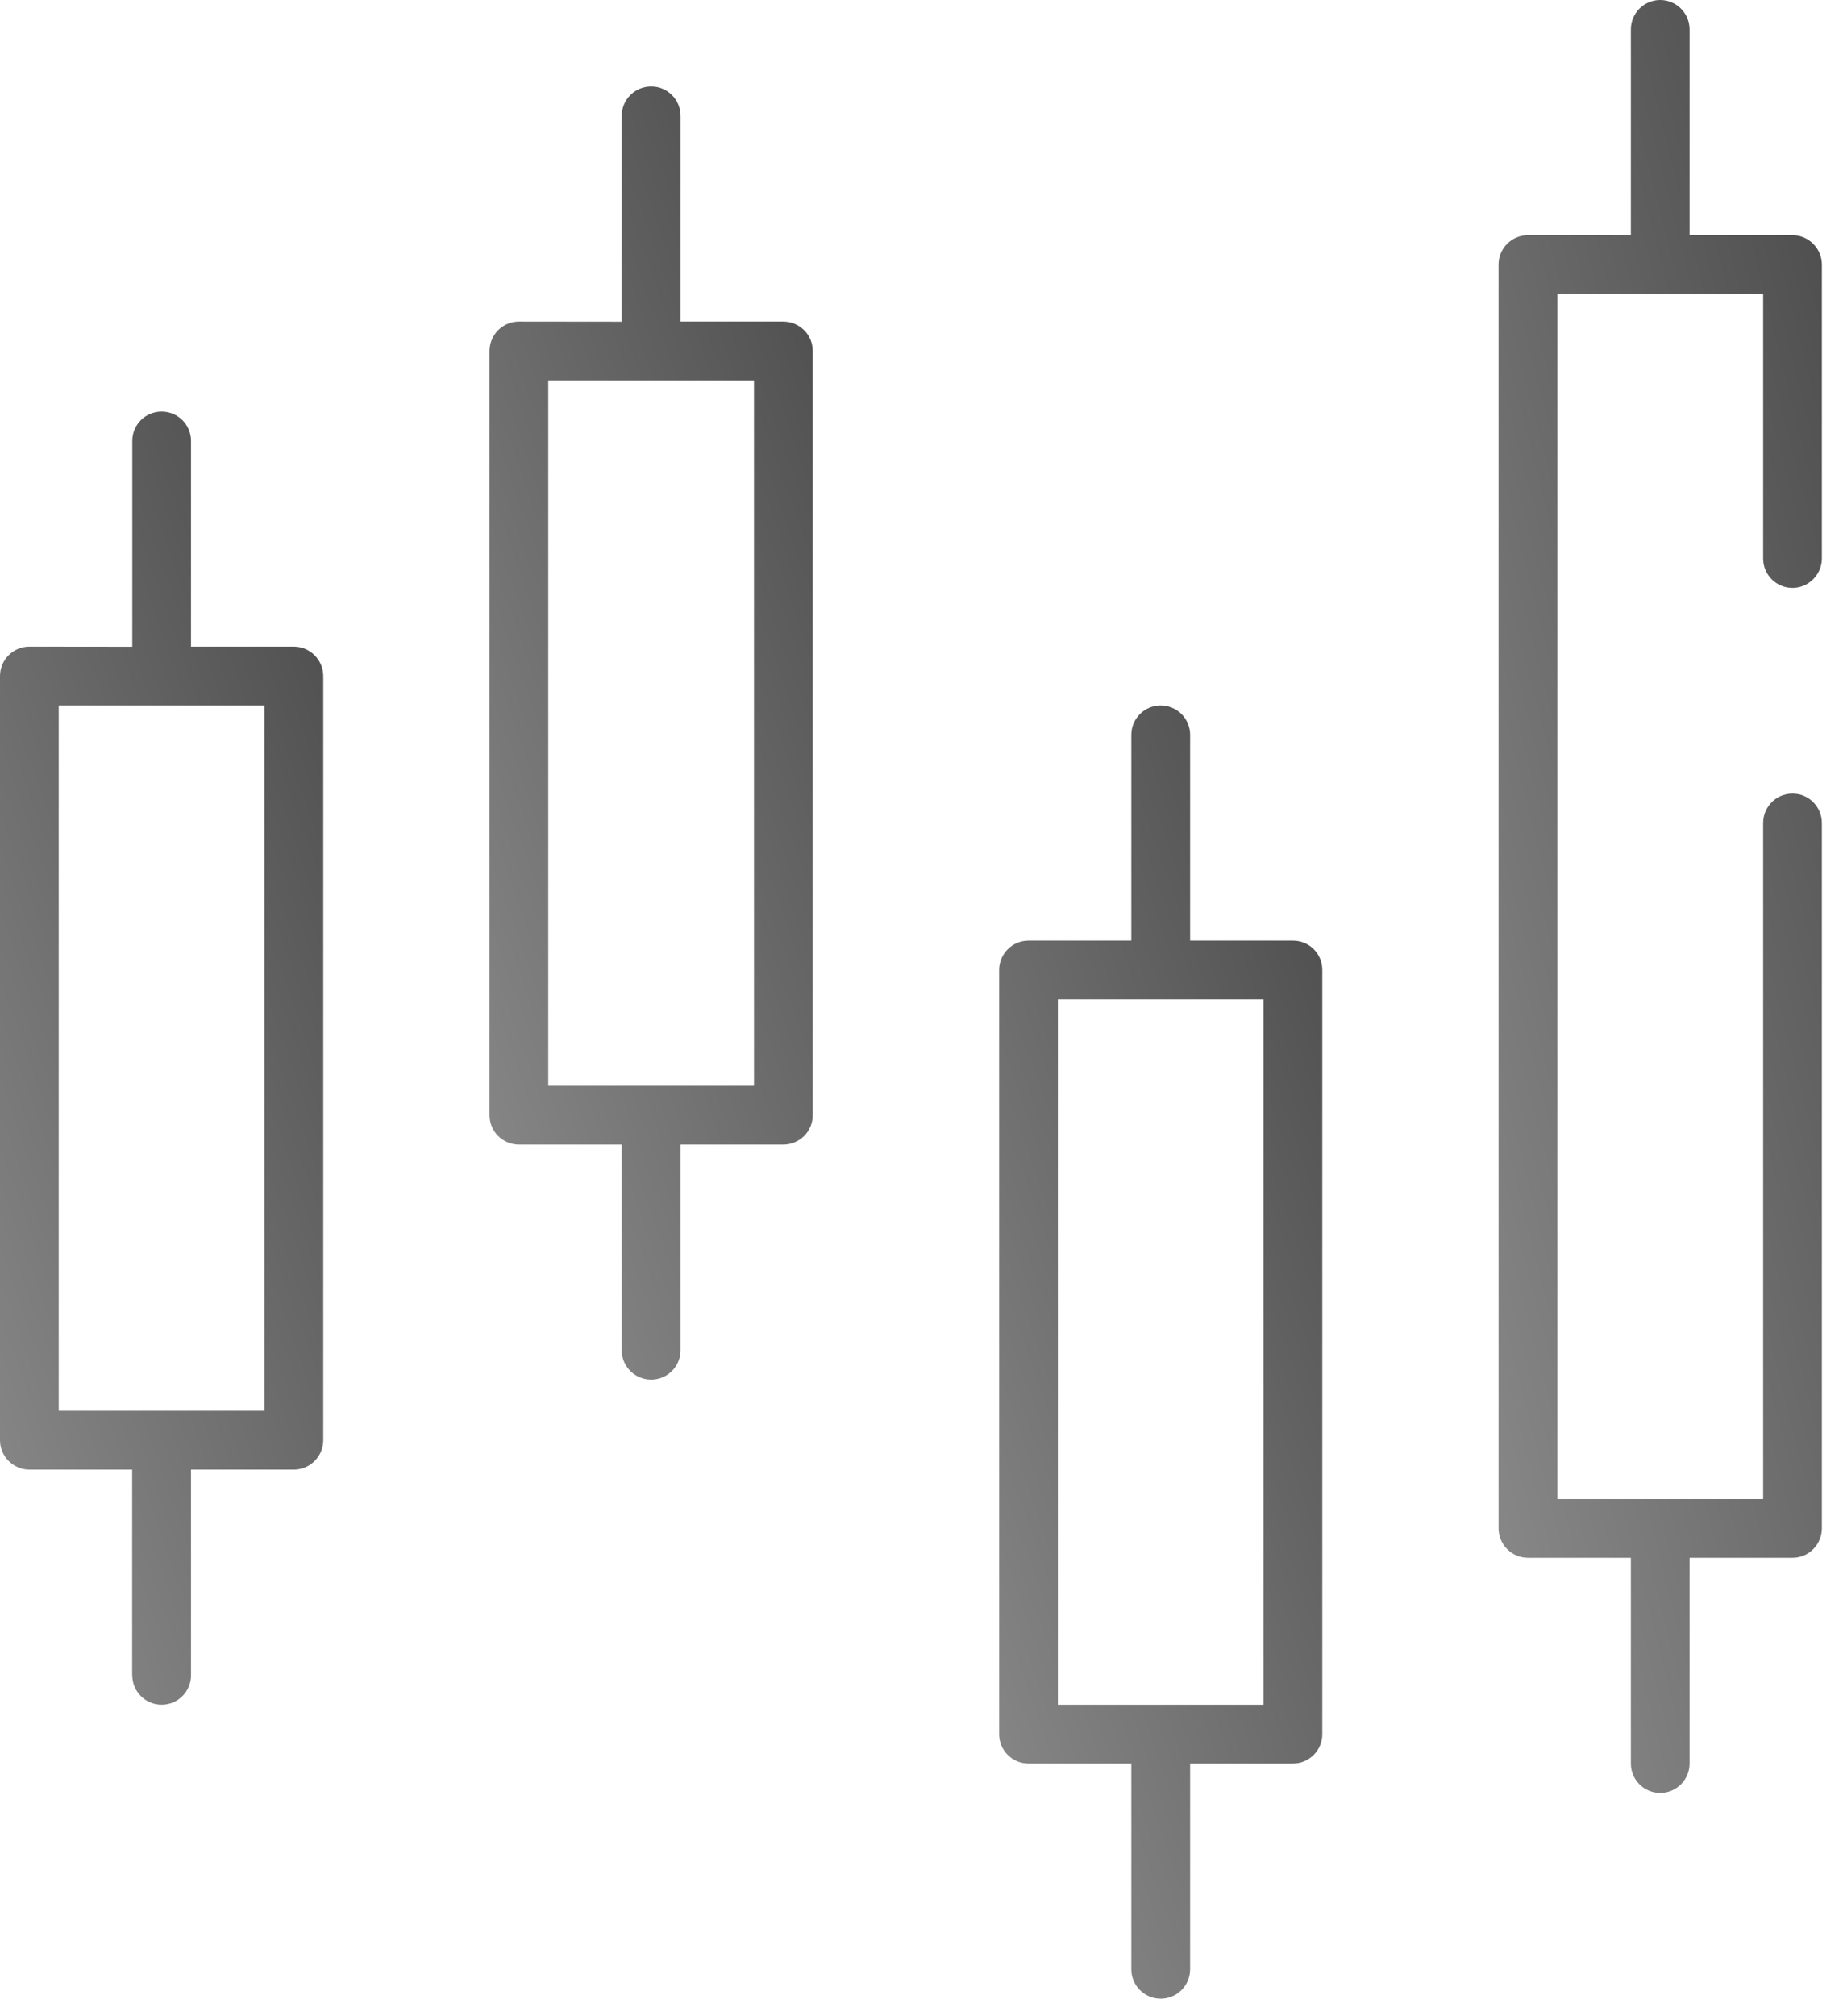
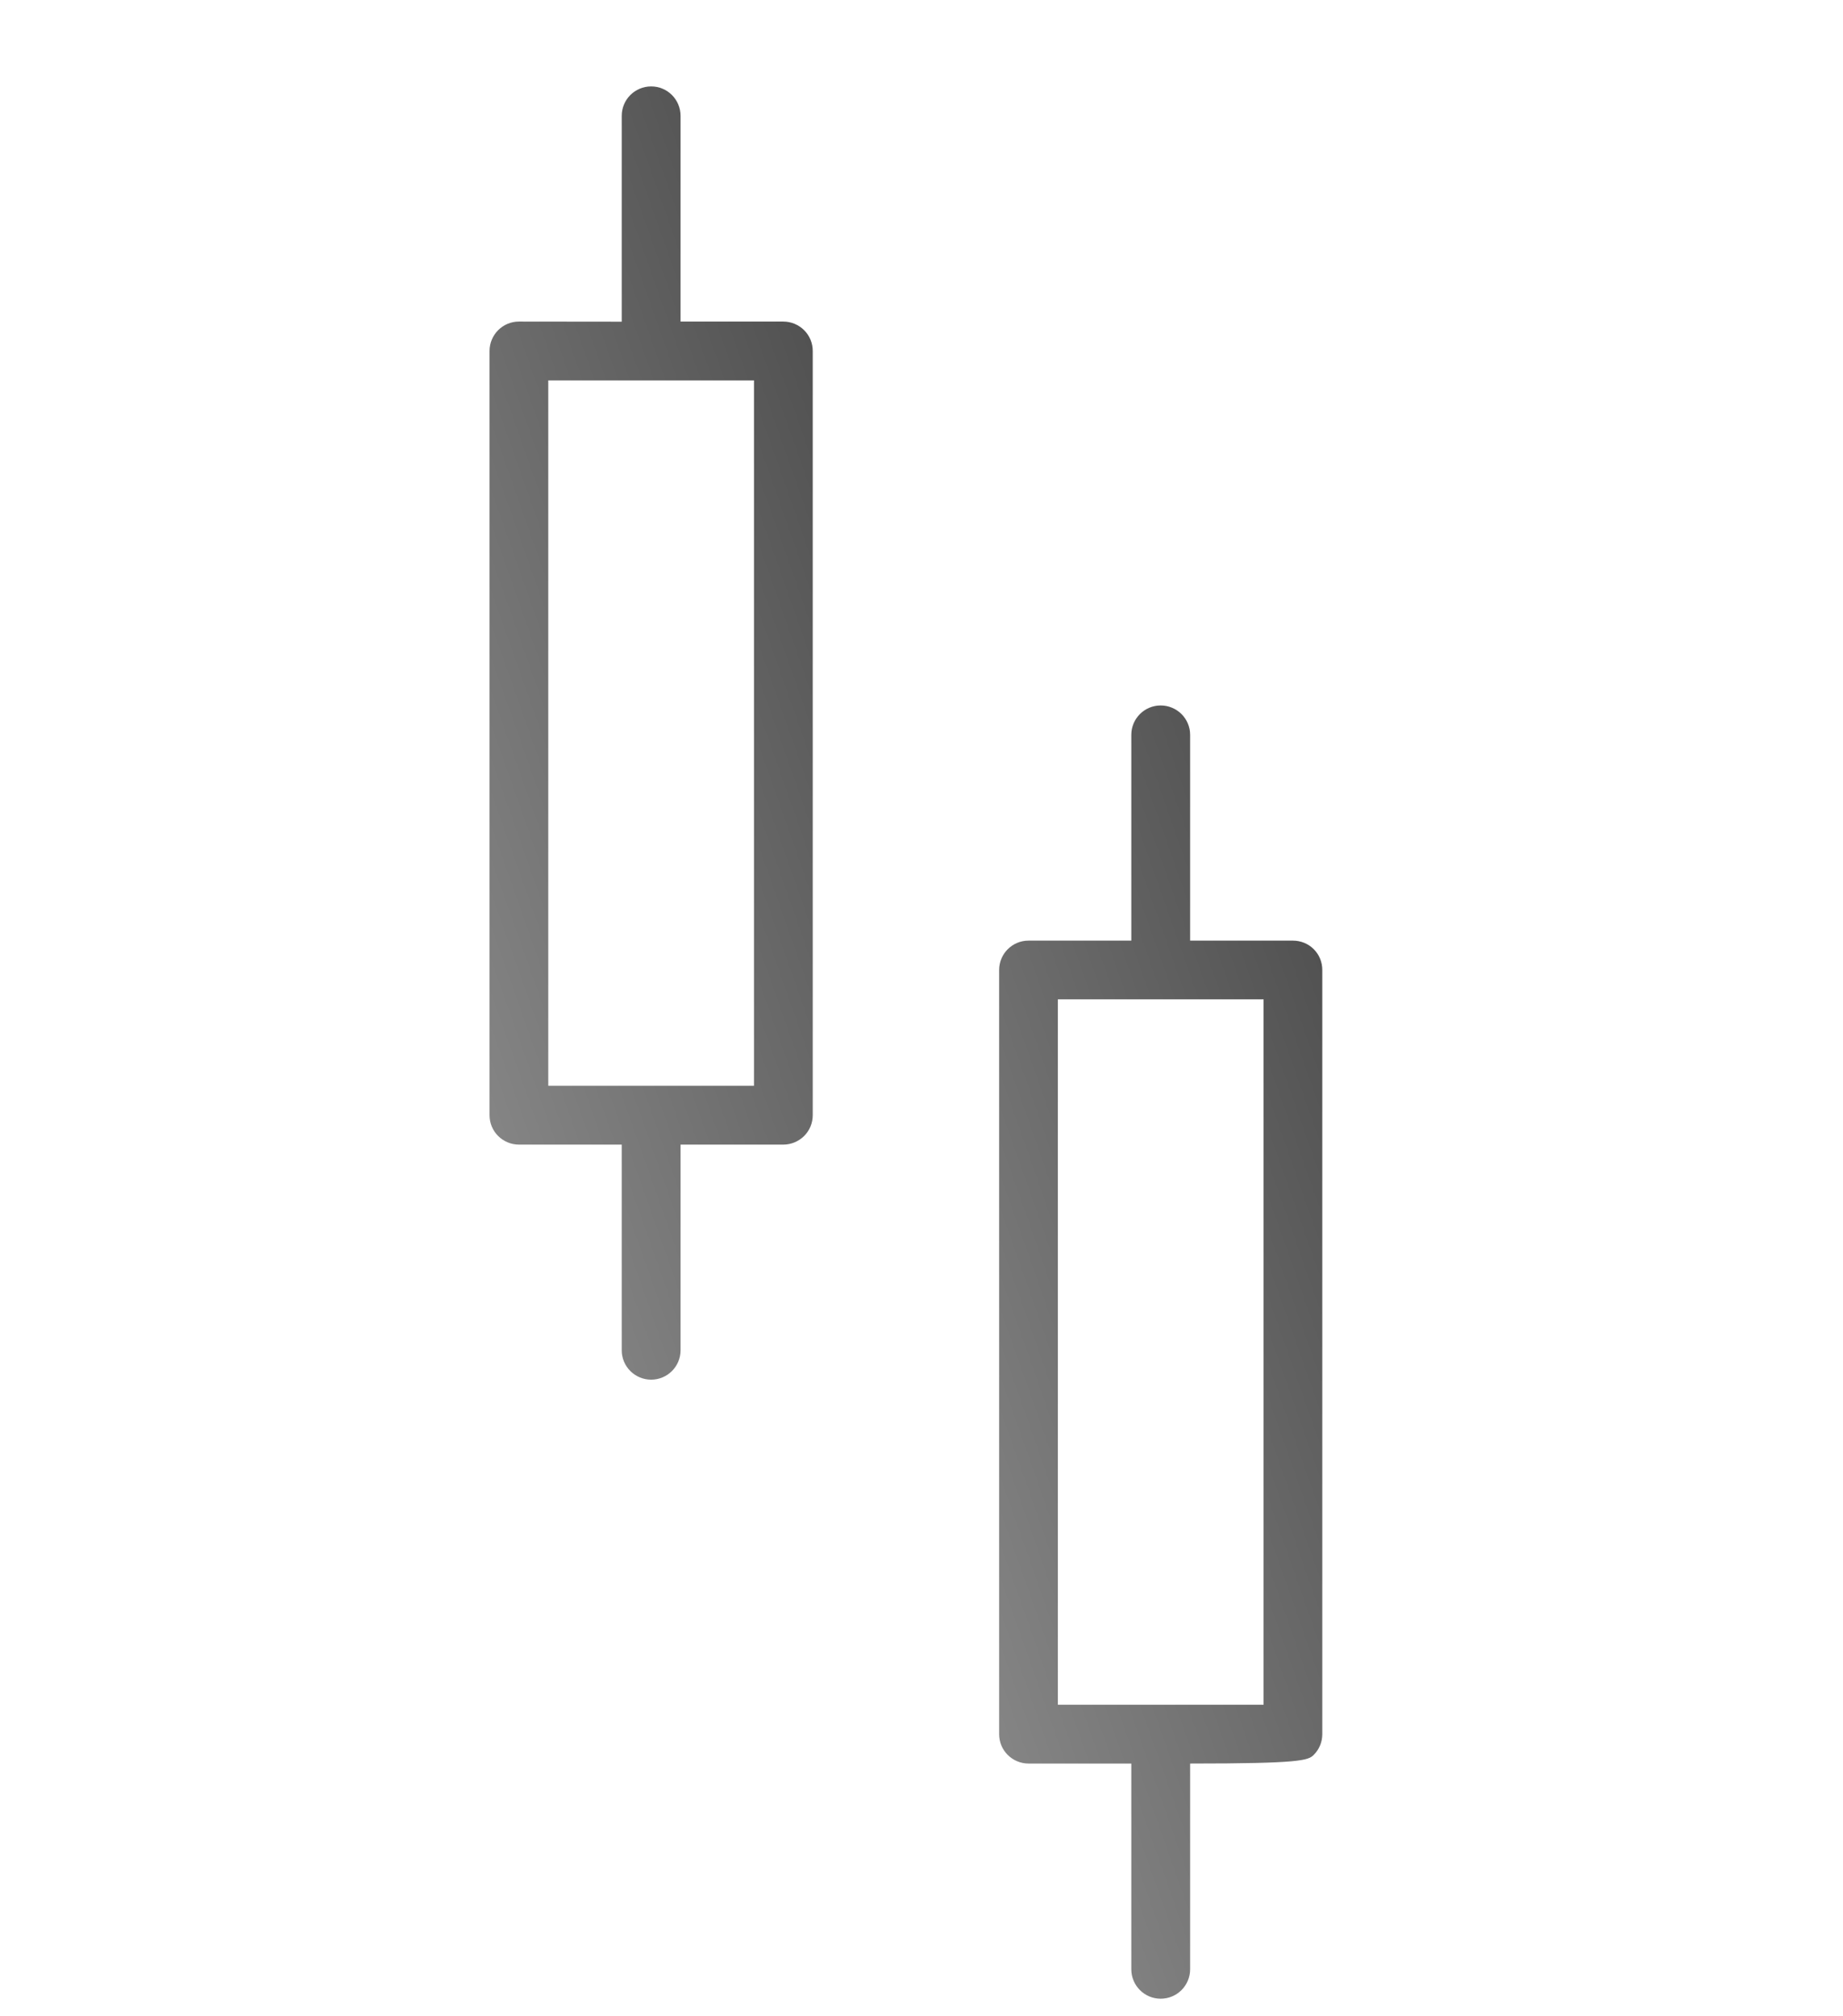
<svg xmlns="http://www.w3.org/2000/svg" width="64" height="70" viewBox="0 0 64 70" fill="none" style="">
-   <path d="M44.899 32.656H41.328V25.511C41.328 24.949 40.871 24.492 40.305 24.492C39.743 24.492 39.286 24.949 39.286 25.511V32.656H35.715C35.153 32.656 34.696 33.113 34.696 33.675V60.206C34.696 60.476 34.801 60.734 34.993 60.925C35.184 61.117 35.446 61.226 35.715 61.226H39.286V68.371V68.367C39.286 68.933 39.743 69.39 40.305 69.39C40.872 69.39 41.328 68.933 41.328 68.367V61.226H44.899C45.168 61.226 45.43 61.117 45.621 60.925C45.813 60.734 45.918 60.476 45.918 60.206V33.675C45.918 33.402 45.813 33.144 45.621 32.953C45.43 32.761 45.168 32.656 44.899 32.656ZM43.879 59.183H36.735V34.695H43.879V59.183Z" fill="url(#paint0_linear_153_108)" class="OFfZvGIb_0" />
+   <path d="M44.899 32.656H41.328V25.511C41.328 24.949 40.871 24.492 40.305 24.492C39.743 24.492 39.286 24.949 39.286 25.511V32.656H35.715C35.153 32.656 34.696 33.113 34.696 33.675V60.206C34.696 60.476 34.801 60.734 34.993 60.925C35.184 61.117 35.446 61.226 35.715 61.226H39.286V68.371V68.367C39.286 68.933 39.743 69.39 40.305 69.39C40.872 69.39 41.328 68.933 41.328 68.367V61.226C45.168 61.226 45.43 61.117 45.621 60.925C45.813 60.734 45.918 60.476 45.918 60.206V33.675C45.918 33.402 45.813 33.144 45.621 32.953C45.43 32.761 45.168 32.656 44.899 32.656ZM43.879 59.183H36.735V34.695H43.879V59.183Z" fill="url(#paint0_linear_153_108)" class="OFfZvGIb_0" />
  <path d="M27.203 11.164H23.633V4.023C23.633 3.457 23.176 3 22.613 3C22.047 3 21.59 3.457 21.59 4.023V11.168L18.02 11.164C17.457 11.164 17 11.621 17 12.187V38.714C17 38.988 17.105 39.246 17.297 39.437C17.488 39.629 17.75 39.738 18.02 39.738H21.59V46.882V46.878C21.59 47.441 22.047 47.898 22.613 47.898C23.176 47.898 23.633 47.441 23.633 46.878V39.738H27.203C27.473 39.738 27.734 39.628 27.926 39.437C28.117 39.246 28.223 38.988 28.223 38.714V12.187C28.223 11.914 28.117 11.656 27.926 11.465C27.734 11.273 27.473 11.164 27.203 11.164ZM26.183 37.695H19.039V13.207H26.183V37.695Z" fill="url(#paint1_linear_153_108)" class="OFfZvGIb_1" />
-   <path d="M10.203 22.449H6.633V15.309C6.633 14.742 6.176 14.289 5.613 14.289C5.051 14.289 4.594 14.742 4.594 15.309V22.453L1.02 22.449C0.457 22.449 0 22.906 0 23.473V50C0 50.273 0.109 50.531 0.301 50.722C0.492 50.914 0.75 51.023 1.02 51.023H4.59V58.167L4.594 58.164C4.594 58.726 5.051 59.183 5.613 59.183C6.176 59.183 6.633 58.726 6.633 58.164V51.023H10.203C10.476 51.023 10.734 50.914 10.926 50.722C11.117 50.531 11.226 50.273 11.226 49.999V23.473C11.226 23.199 11.117 22.941 10.926 22.75C10.734 22.558 10.476 22.449 10.203 22.449ZM9.184 48.98H2.039V24.492H9.184V48.98Z" fill="url(#paint2_linear_153_108)" class="OFfZvGIb_2" />
-   <path d="M62.246 20.41C62.516 20.41 62.773 20.301 62.965 20.109C63.156 19.918 63.266 19.66 63.266 19.39V9.184C63.266 8.914 63.156 8.656 62.965 8.465C62.773 8.273 62.516 8.164 62.246 8.164H58.672V1.023C58.672 0.457 58.215 0 57.652 0C57.09 0 56.633 0.457 56.633 1.023V8.168L53.062 8.164C52.496 8.164 52.039 8.621 52.039 9.183V53.062C52.039 53.332 52.148 53.594 52.34 53.785C52.531 53.977 52.789 54.082 53.062 54.082H56.633V61.227C56.633 61.789 57.09 62.246 57.652 62.246C58.215 62.246 58.672 61.789 58.672 61.227V54.082H62.246C62.516 54.082 62.773 53.977 62.965 53.785C63.156 53.594 63.266 53.332 63.266 53.062V28.575C63.266 28.008 62.809 27.551 62.246 27.551C61.68 27.551 61.227 28.008 61.227 28.575V52.044H54.082V10.207H61.227V19.391C61.227 19.661 61.332 19.918 61.523 20.11C61.715 20.301 61.972 20.41 62.246 20.41Z" fill="url(#paint3_linear_153_108)" class="OFfZvGIb_3" />
  <defs>
    <linearGradient id="paint0_linear_153_108" x1="30.439" y1="92.108" x2="68.455" y2="78.696" gradientUnits="userSpaceOnUse">
      <stop stop-color="#AAAAAA" />
      <stop offset="1" stop-color="#424242" />
    </linearGradient>
    <linearGradient id="paint1_linear_153_108" x1="12.743" y1="70.615" x2="50.759" y2="57.204" gradientUnits="userSpaceOnUse">
      <stop stop-color="#AAAAAA" />
      <stop offset="1" stop-color="#424242" />
    </linearGradient>
    <linearGradient id="paint2_linear_153_108" x1="-4.259" y1="81.899" x2="33.767" y2="68.478" gradientUnits="userSpaceOnUse">
      <stop stop-color="#AAAAAA" />
      <stop offset="1" stop-color="#424242" />
    </linearGradient>
    <linearGradient id="paint3_linear_153_108" x1="47.78" y1="93.741" x2="87.94" y2="83.519" gradientUnits="userSpaceOnUse">
      <stop stop-color="#AAAAAA" />
      <stop offset="1" stop-color="#424242" />
    </linearGradient>
  </defs>
  <style data-made-with="vivus-instant">.OFfZvGIb_0{stroke-dasharray:173 175;stroke-dashoffset:174;animation:OFfZvGIb_draw 2000ms linear 0ms forwards;}.OFfZvGIb_1{stroke-dasharray:173 175;stroke-dashoffset:174;animation:OFfZvGIb_draw 2000ms linear 333ms forwards;}.OFfZvGIb_2{stroke-dasharray:173 175;stroke-dashoffset:174;animation:OFfZvGIb_draw 2000ms linear 666ms forwards;}.OFfZvGIb_3{stroke-dasharray:230 232;stroke-dashoffset:231;animation:OFfZvGIb_draw 2000ms linear 1000ms forwards;}@keyframes OFfZvGIb_draw{100%{stroke-dashoffset:0;}}@keyframes OFfZvGIb_fade{0%{stroke-opacity:1;}94.444%{stroke-opacity:1;}100%{stroke-opacity:0;}}</style>
</svg>